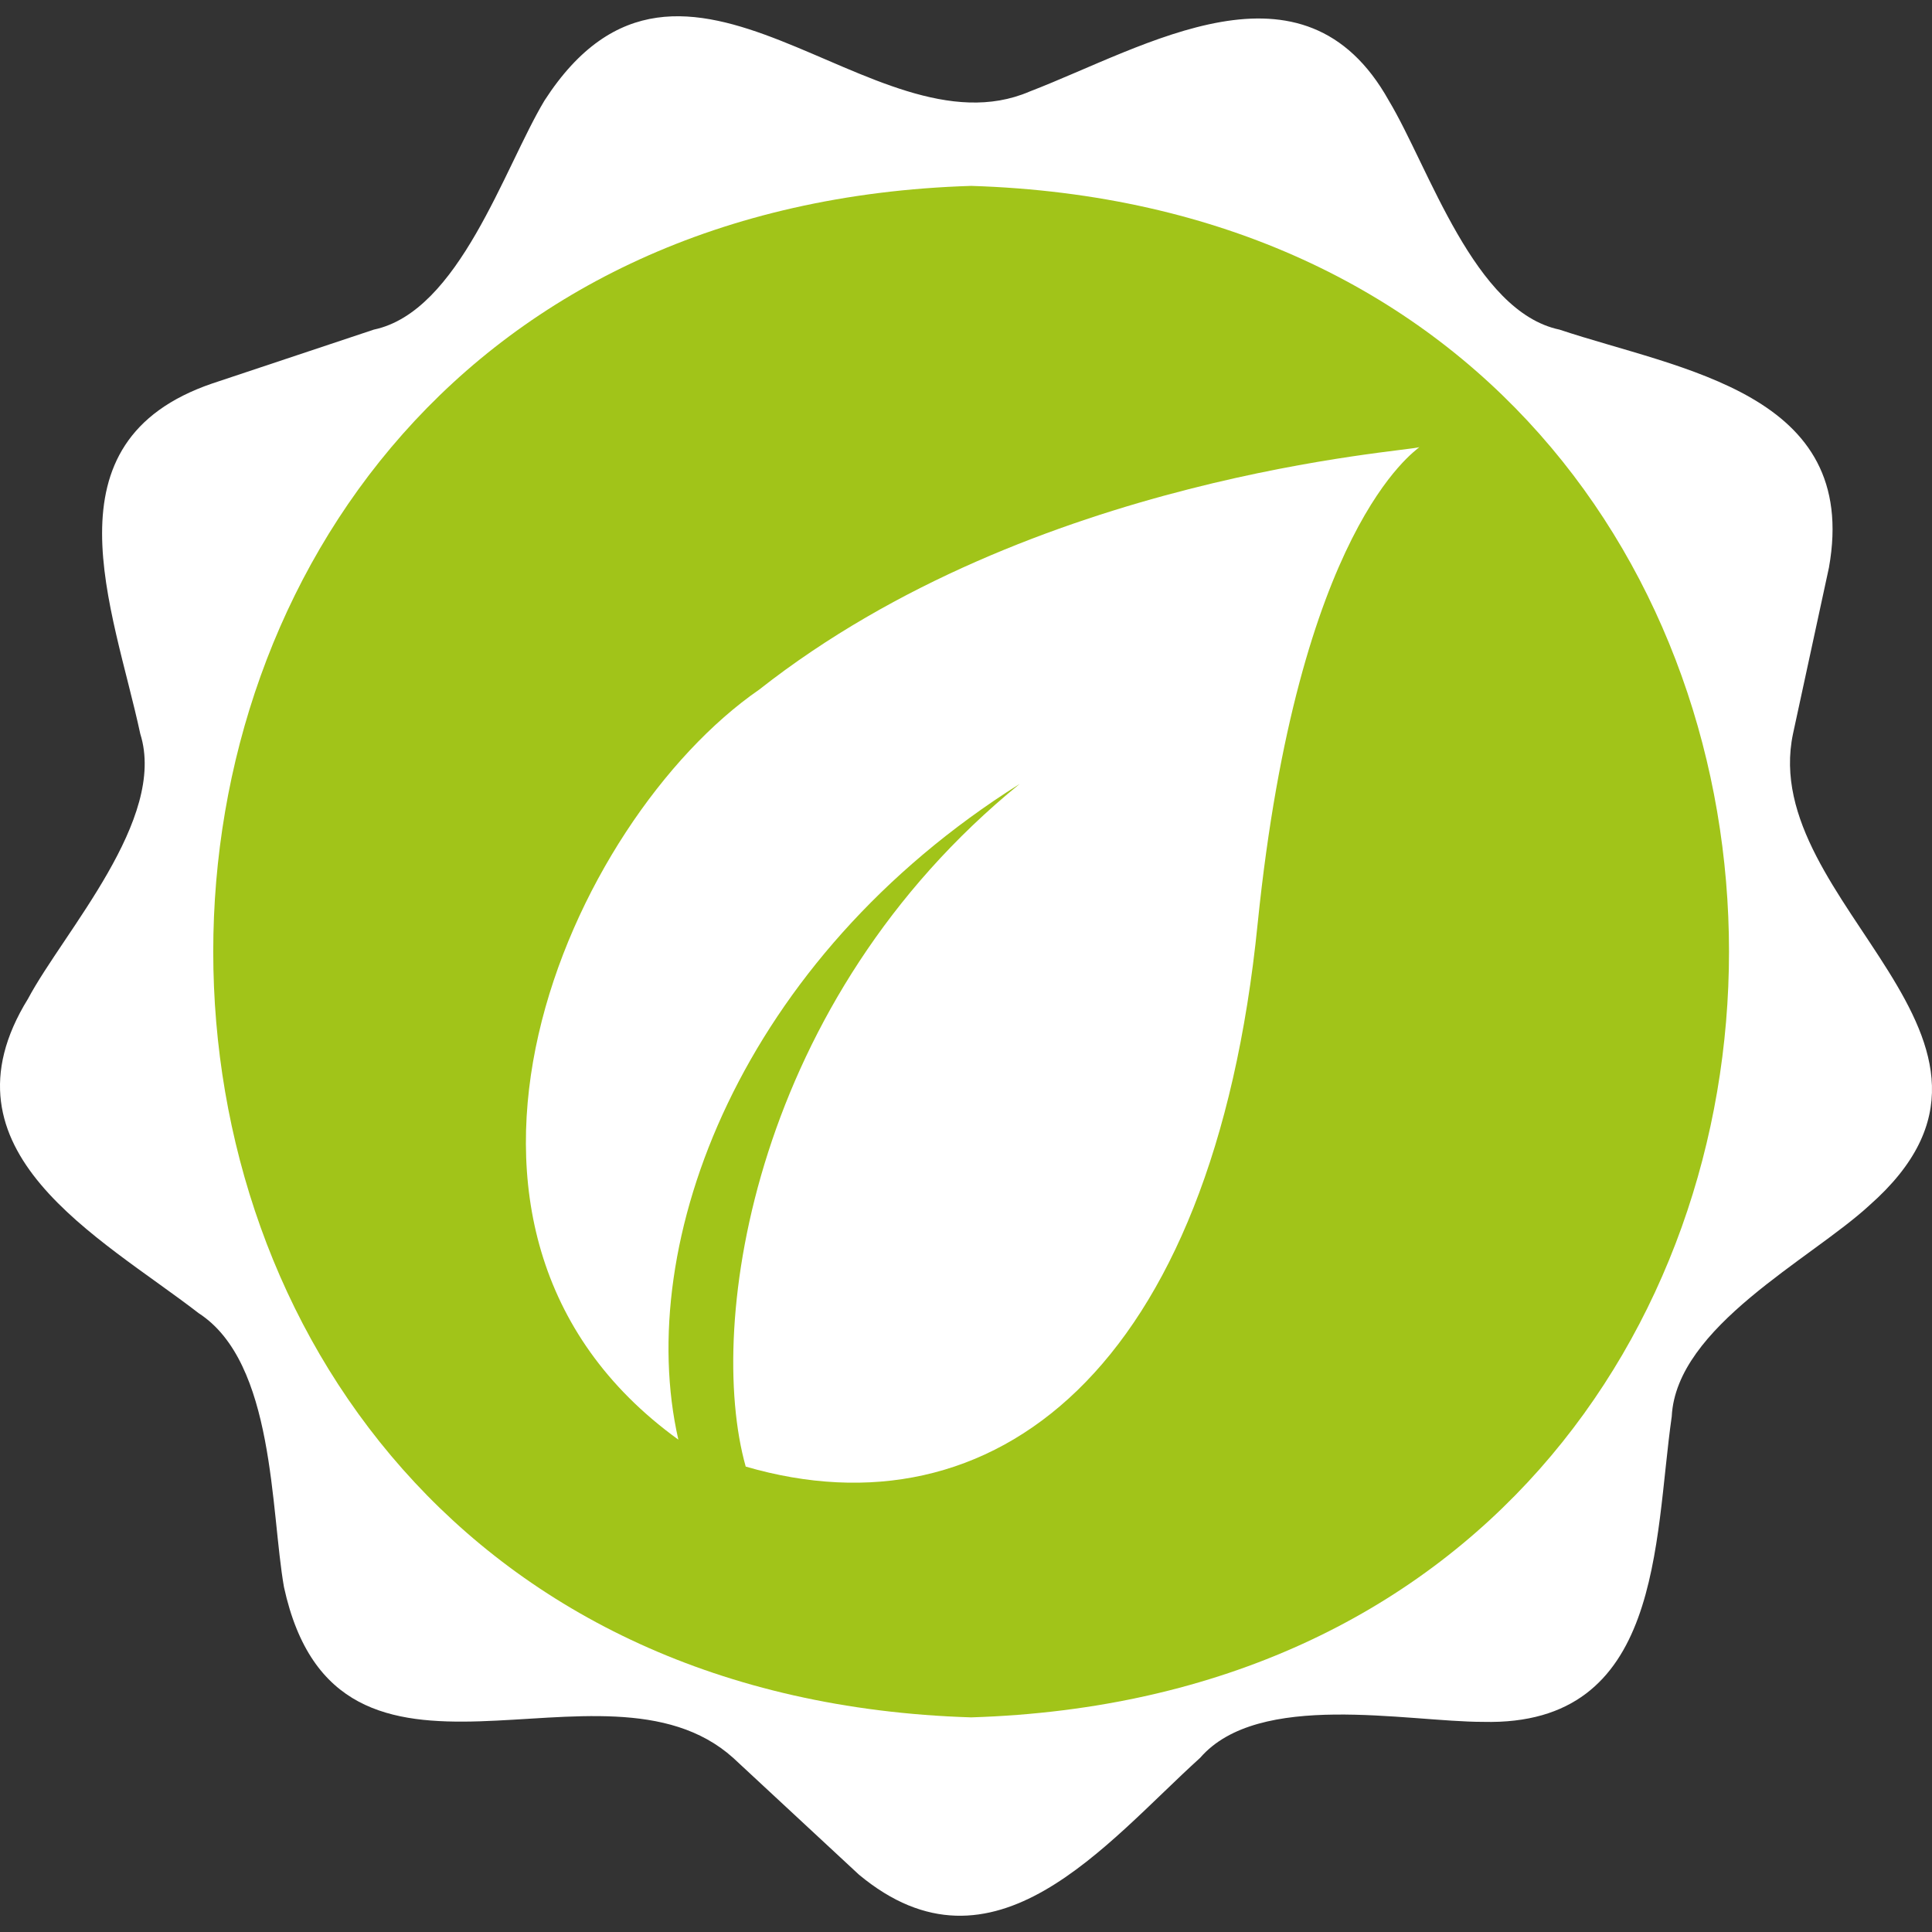
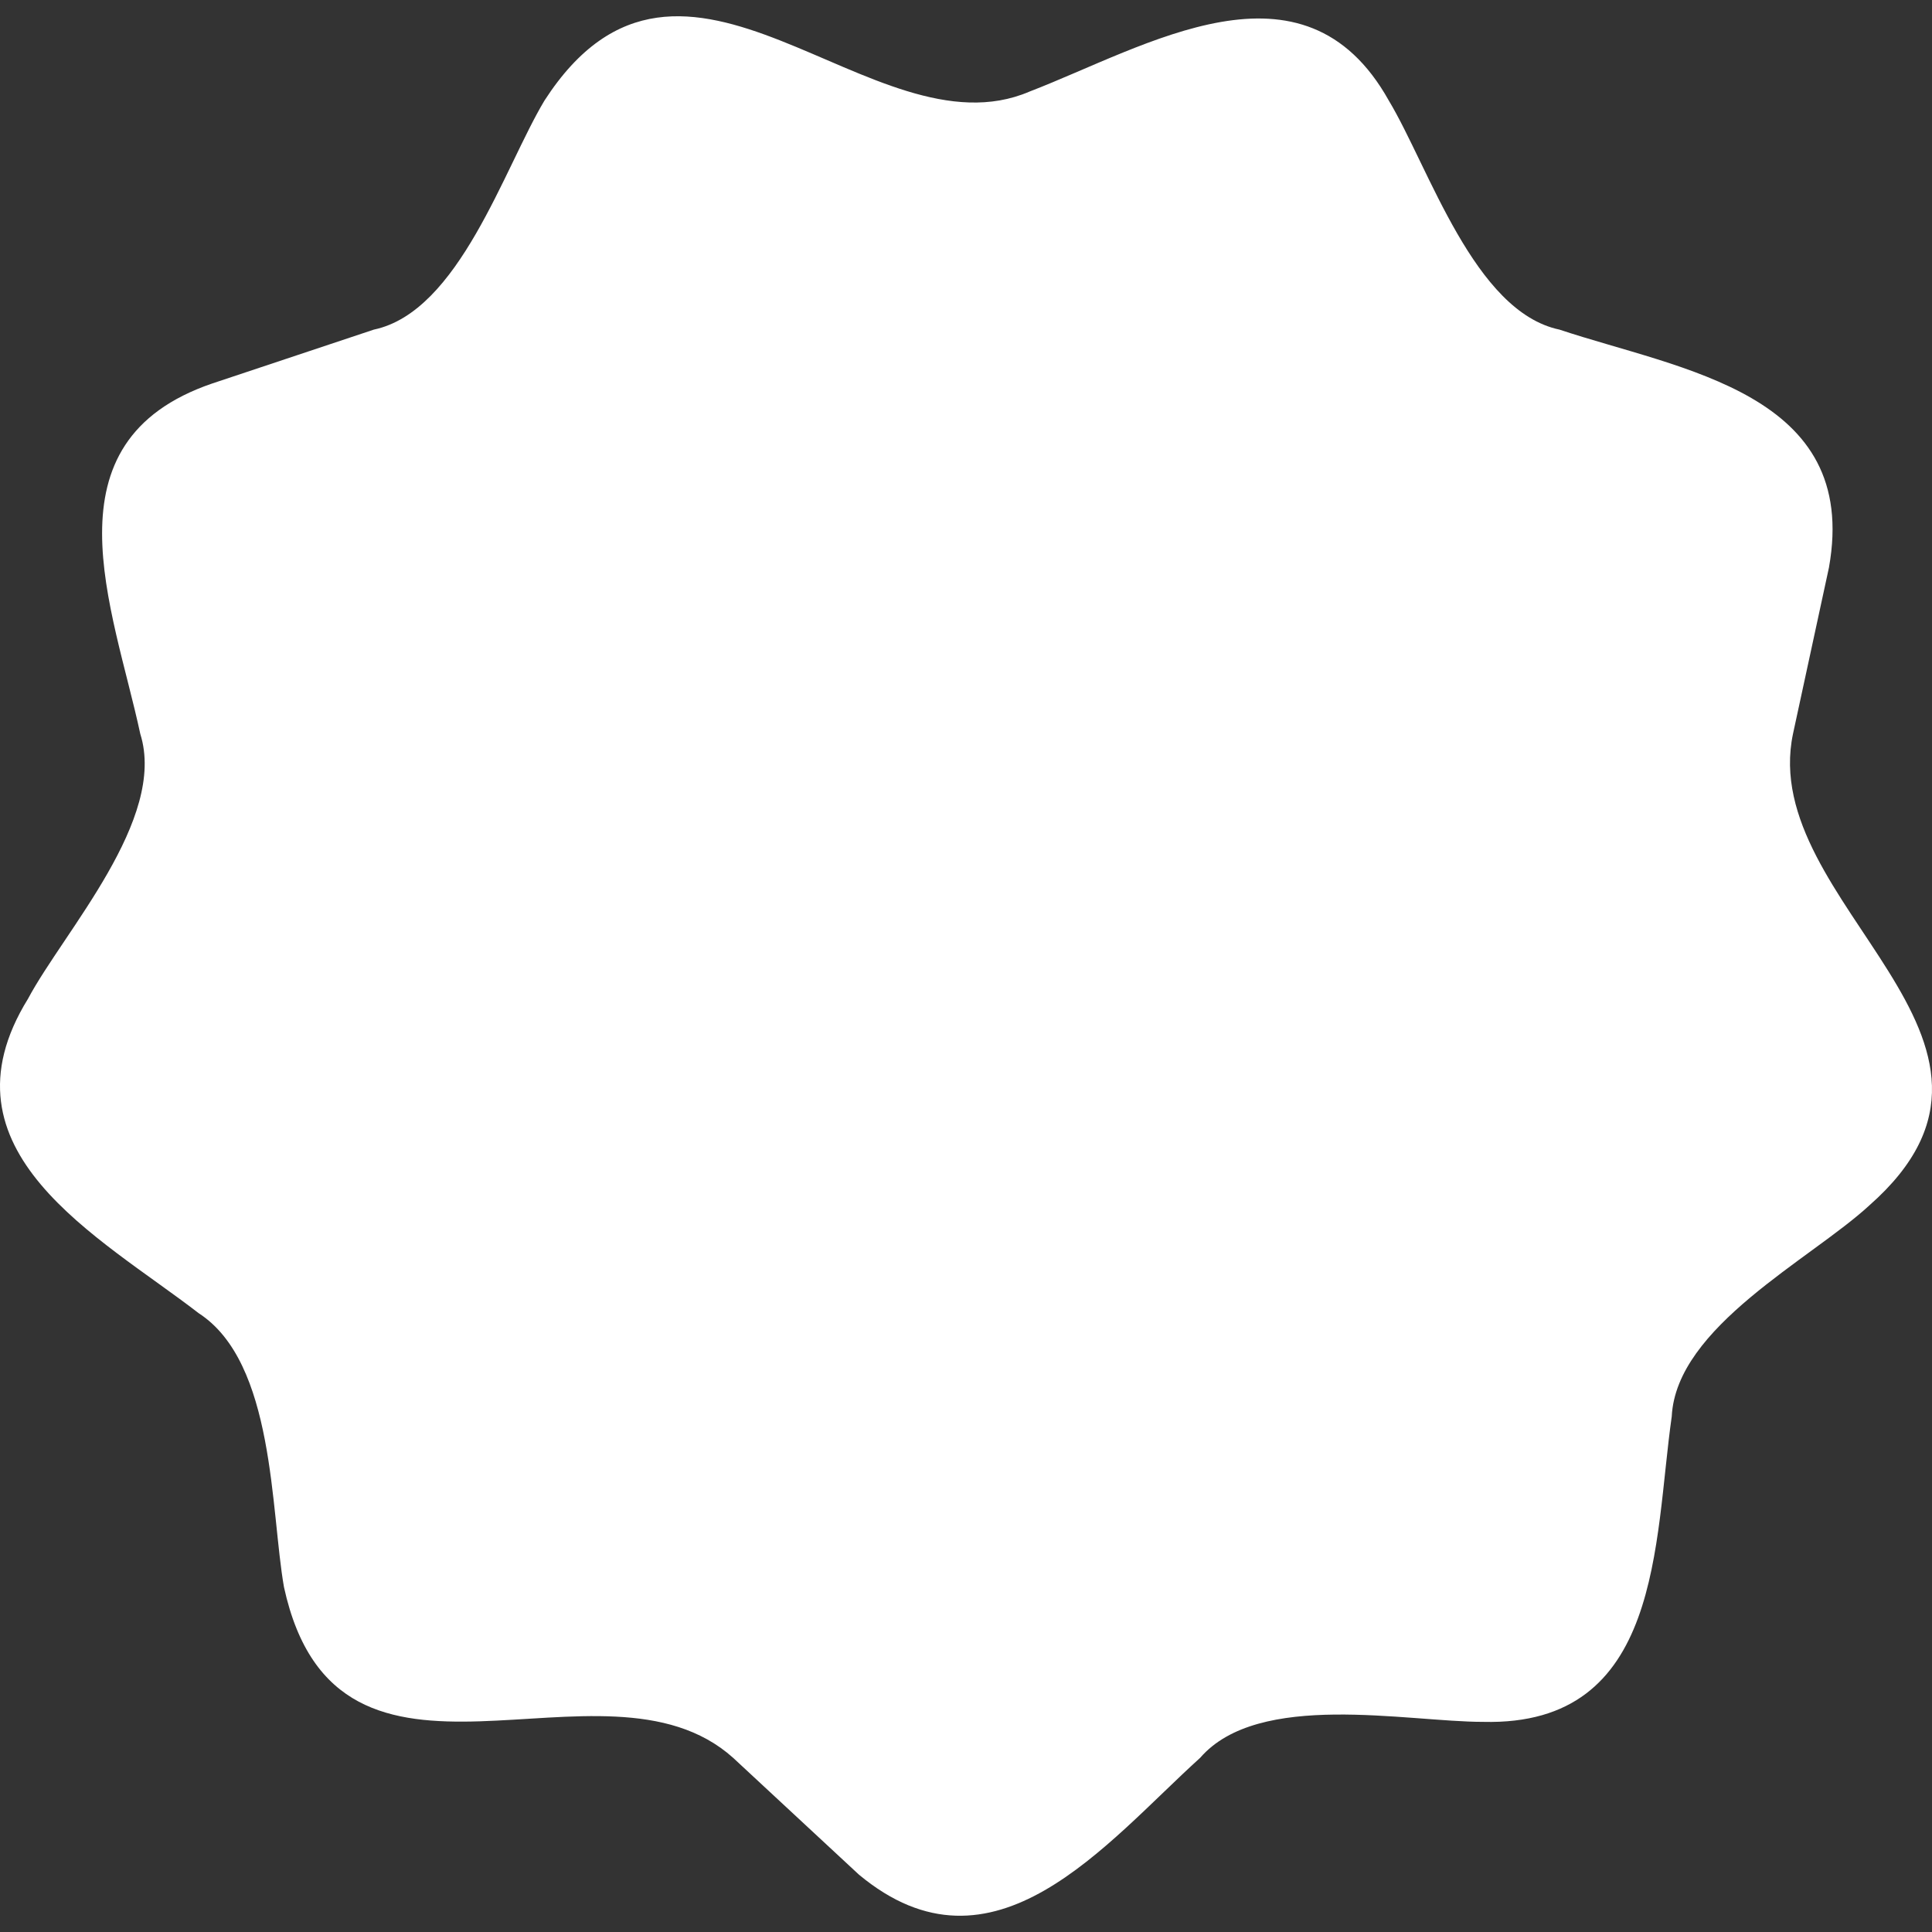
<svg xmlns="http://www.w3.org/2000/svg" version="1.1" width="1024" height="1024" viewBox="0 0 1024 1024">
  <rect x="0" y="0" width="1024" height="1024" fill="#333333" stroke="none" />
  <g id="icomoon-ignore">
</g>
  <path fill="#fff" d="M545.662 48.538c61.89-23.804 145.203-76.173 190.432 4.761 21.424 35.707 45.227 111.879 90.455 121.401 64.271 21.424 159.486 33.326 142.823 126.161l-19.043 88.074c-19.043 90.455 140.443 161.868 40.467 249.942-30.945 28.565-102.356 64.271-104.737 111.879-9.521 66.651-4.761 164.248-99.976 161.868-40.467 0-119.020-16.662-149.965 19.043-49.989 45.227-109.497 121.401-180.909 61.89l-66.651-61.89c-69.032-61.89-209.474 40.467-238.038-90.455-7.142-40.467-4.761-119.020-45.227-145.203-52.368-40.467-140.443-85.694-90.455-166.627 19.043-35.707 73.792-95.215 59.509-140.443-14.282-66.651-52.368-154.726 38.086-185.67l85.694-28.565c45.227-9.521 69.032-85.694 90.455-121.401 73.792-114.259 173.768 30.945 257.082-4.761z" />
-   <path fill="#a1c419" d="M514.717 98.525c535.59 16.662 535.59 795.053 0 811.717-535.59-16.662-535.59-795.053 0-811.717z" />
-   <path fill="#fff" d="M666.61 489.292c21.424-209.474 83.314-249.942 85.694-252.321-4.761 2.38-204.715 14.282-349.92 128.541-99.976 69.032-197.573 285.647-42.847 397.527-23.804-104.737 33.326-254.702 180.909-347.54-140.443 114.259-166.627 285.647-145.203 361.822 130.921 38.086 247.562-49.989 271.364-288.028z" />
+   <path fill="#fff" d="M666.61 489.292z" />
</svg>